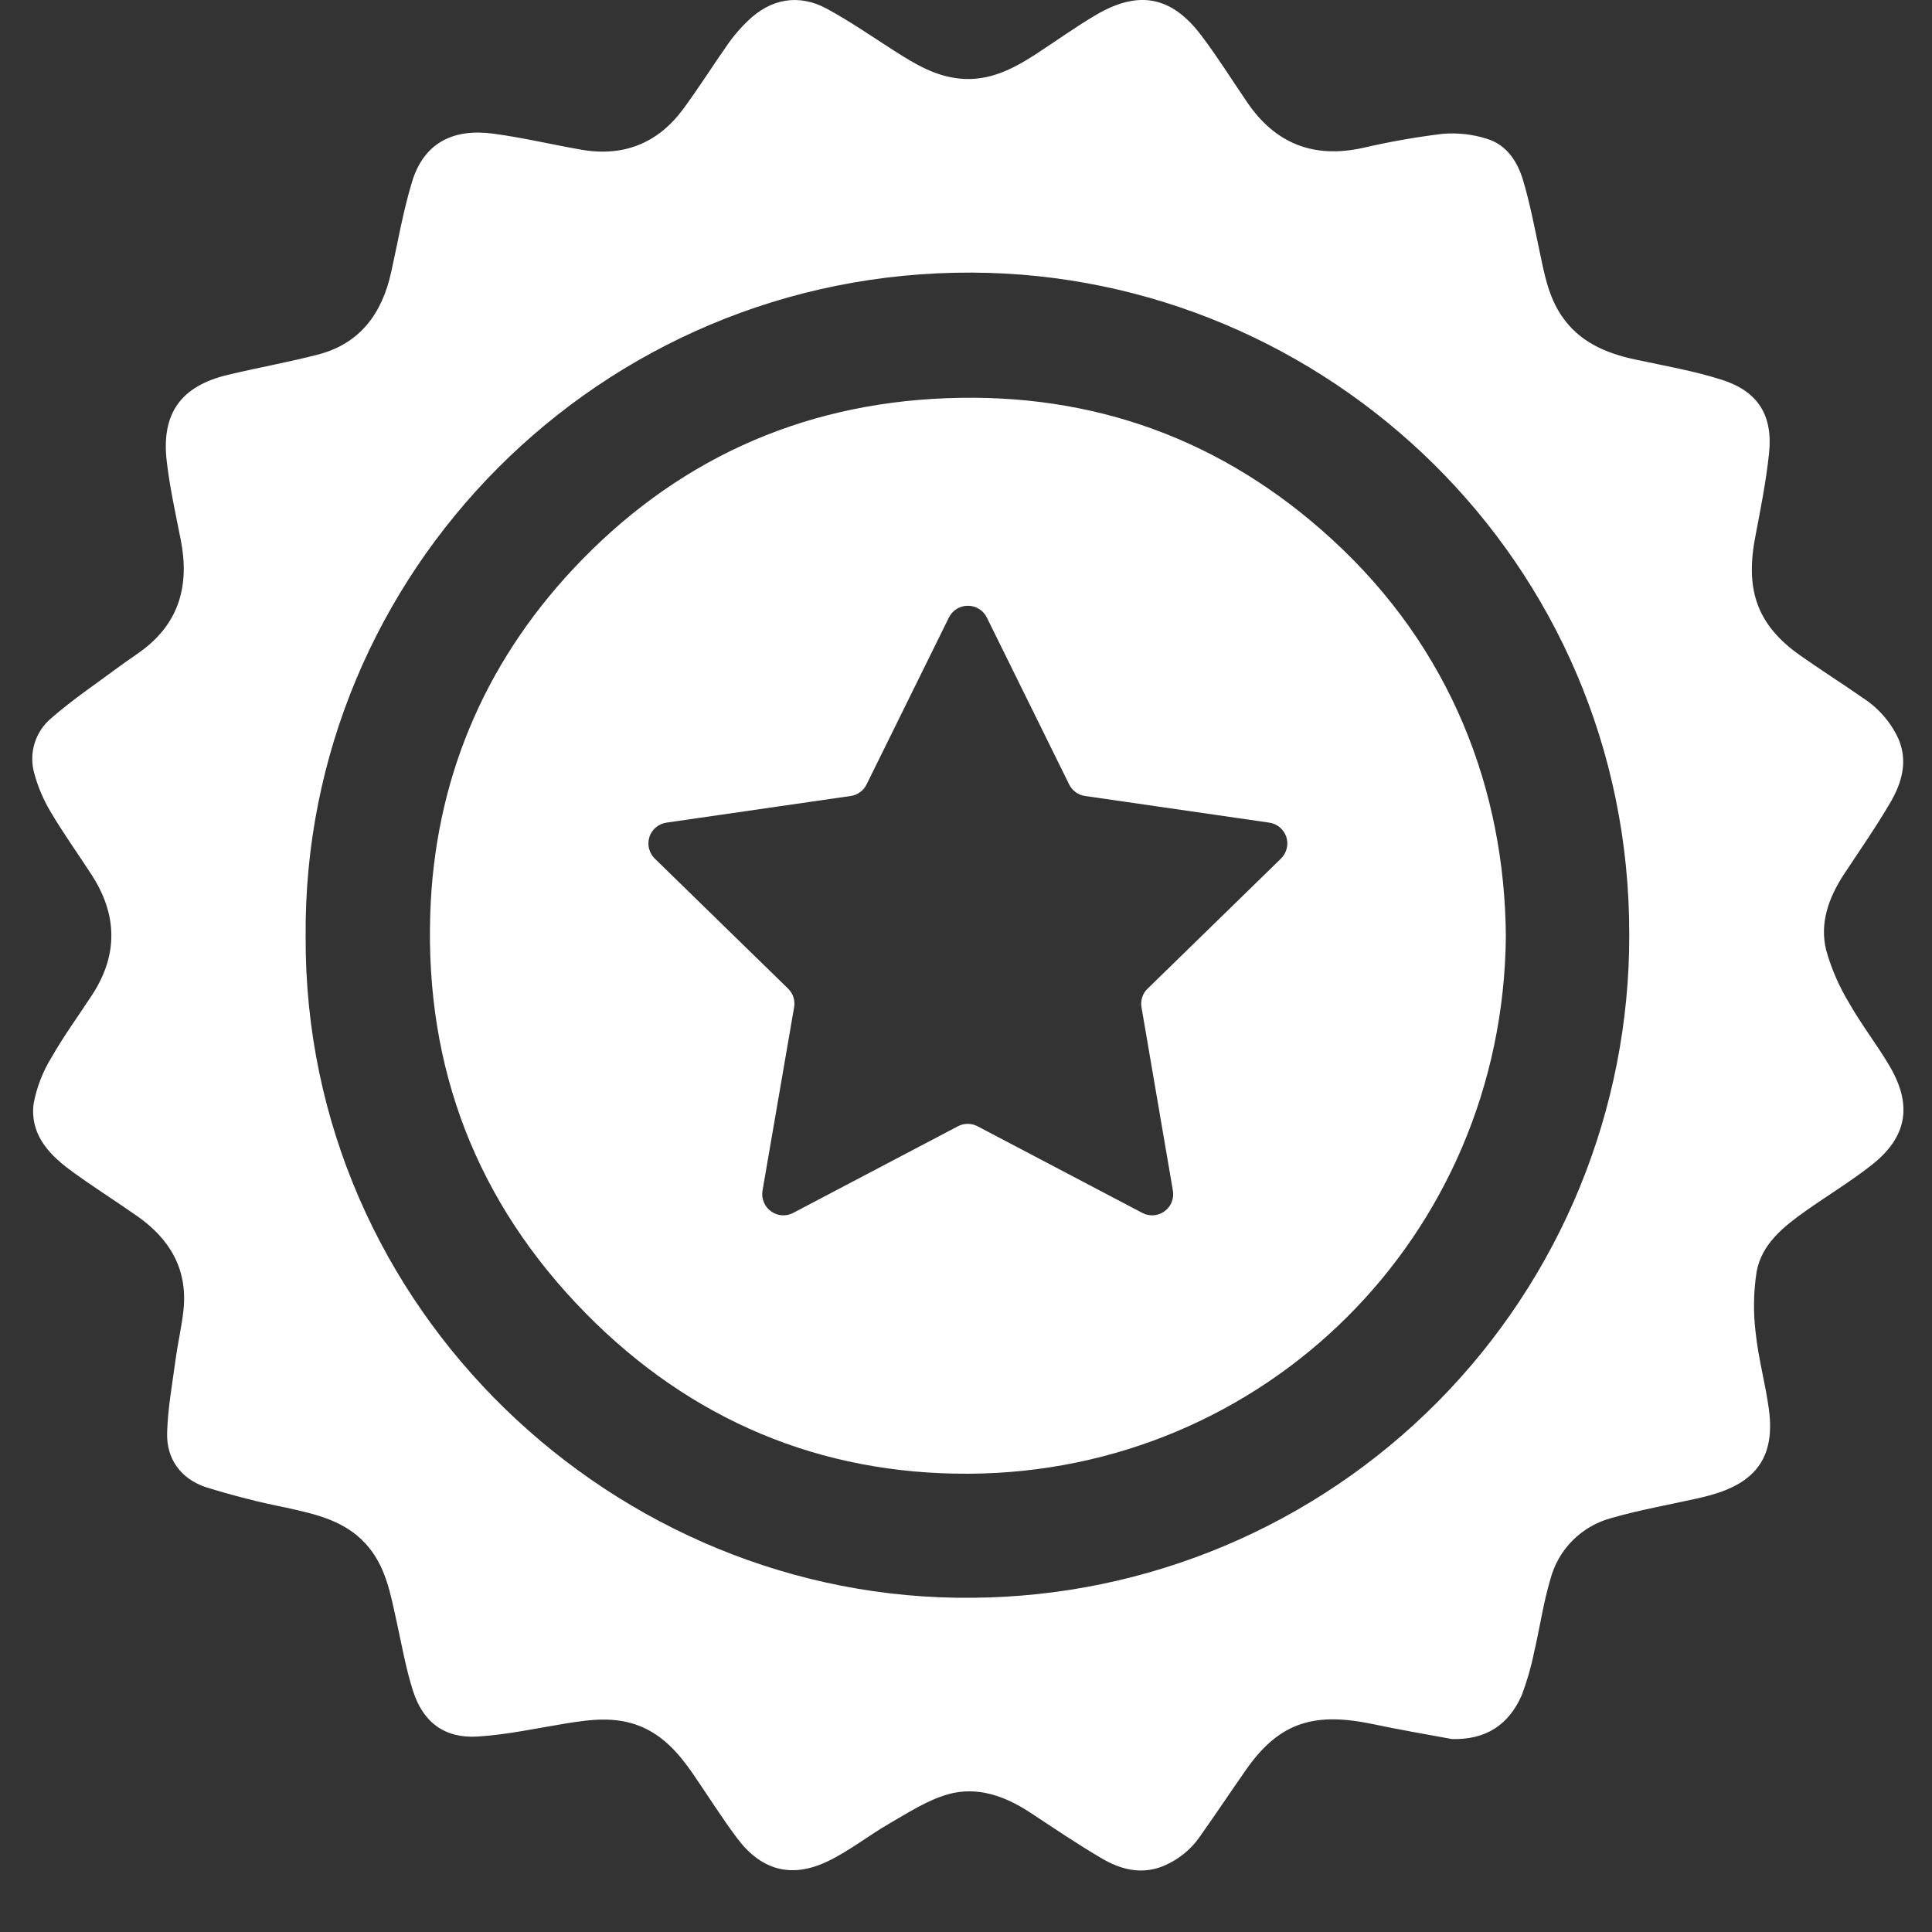
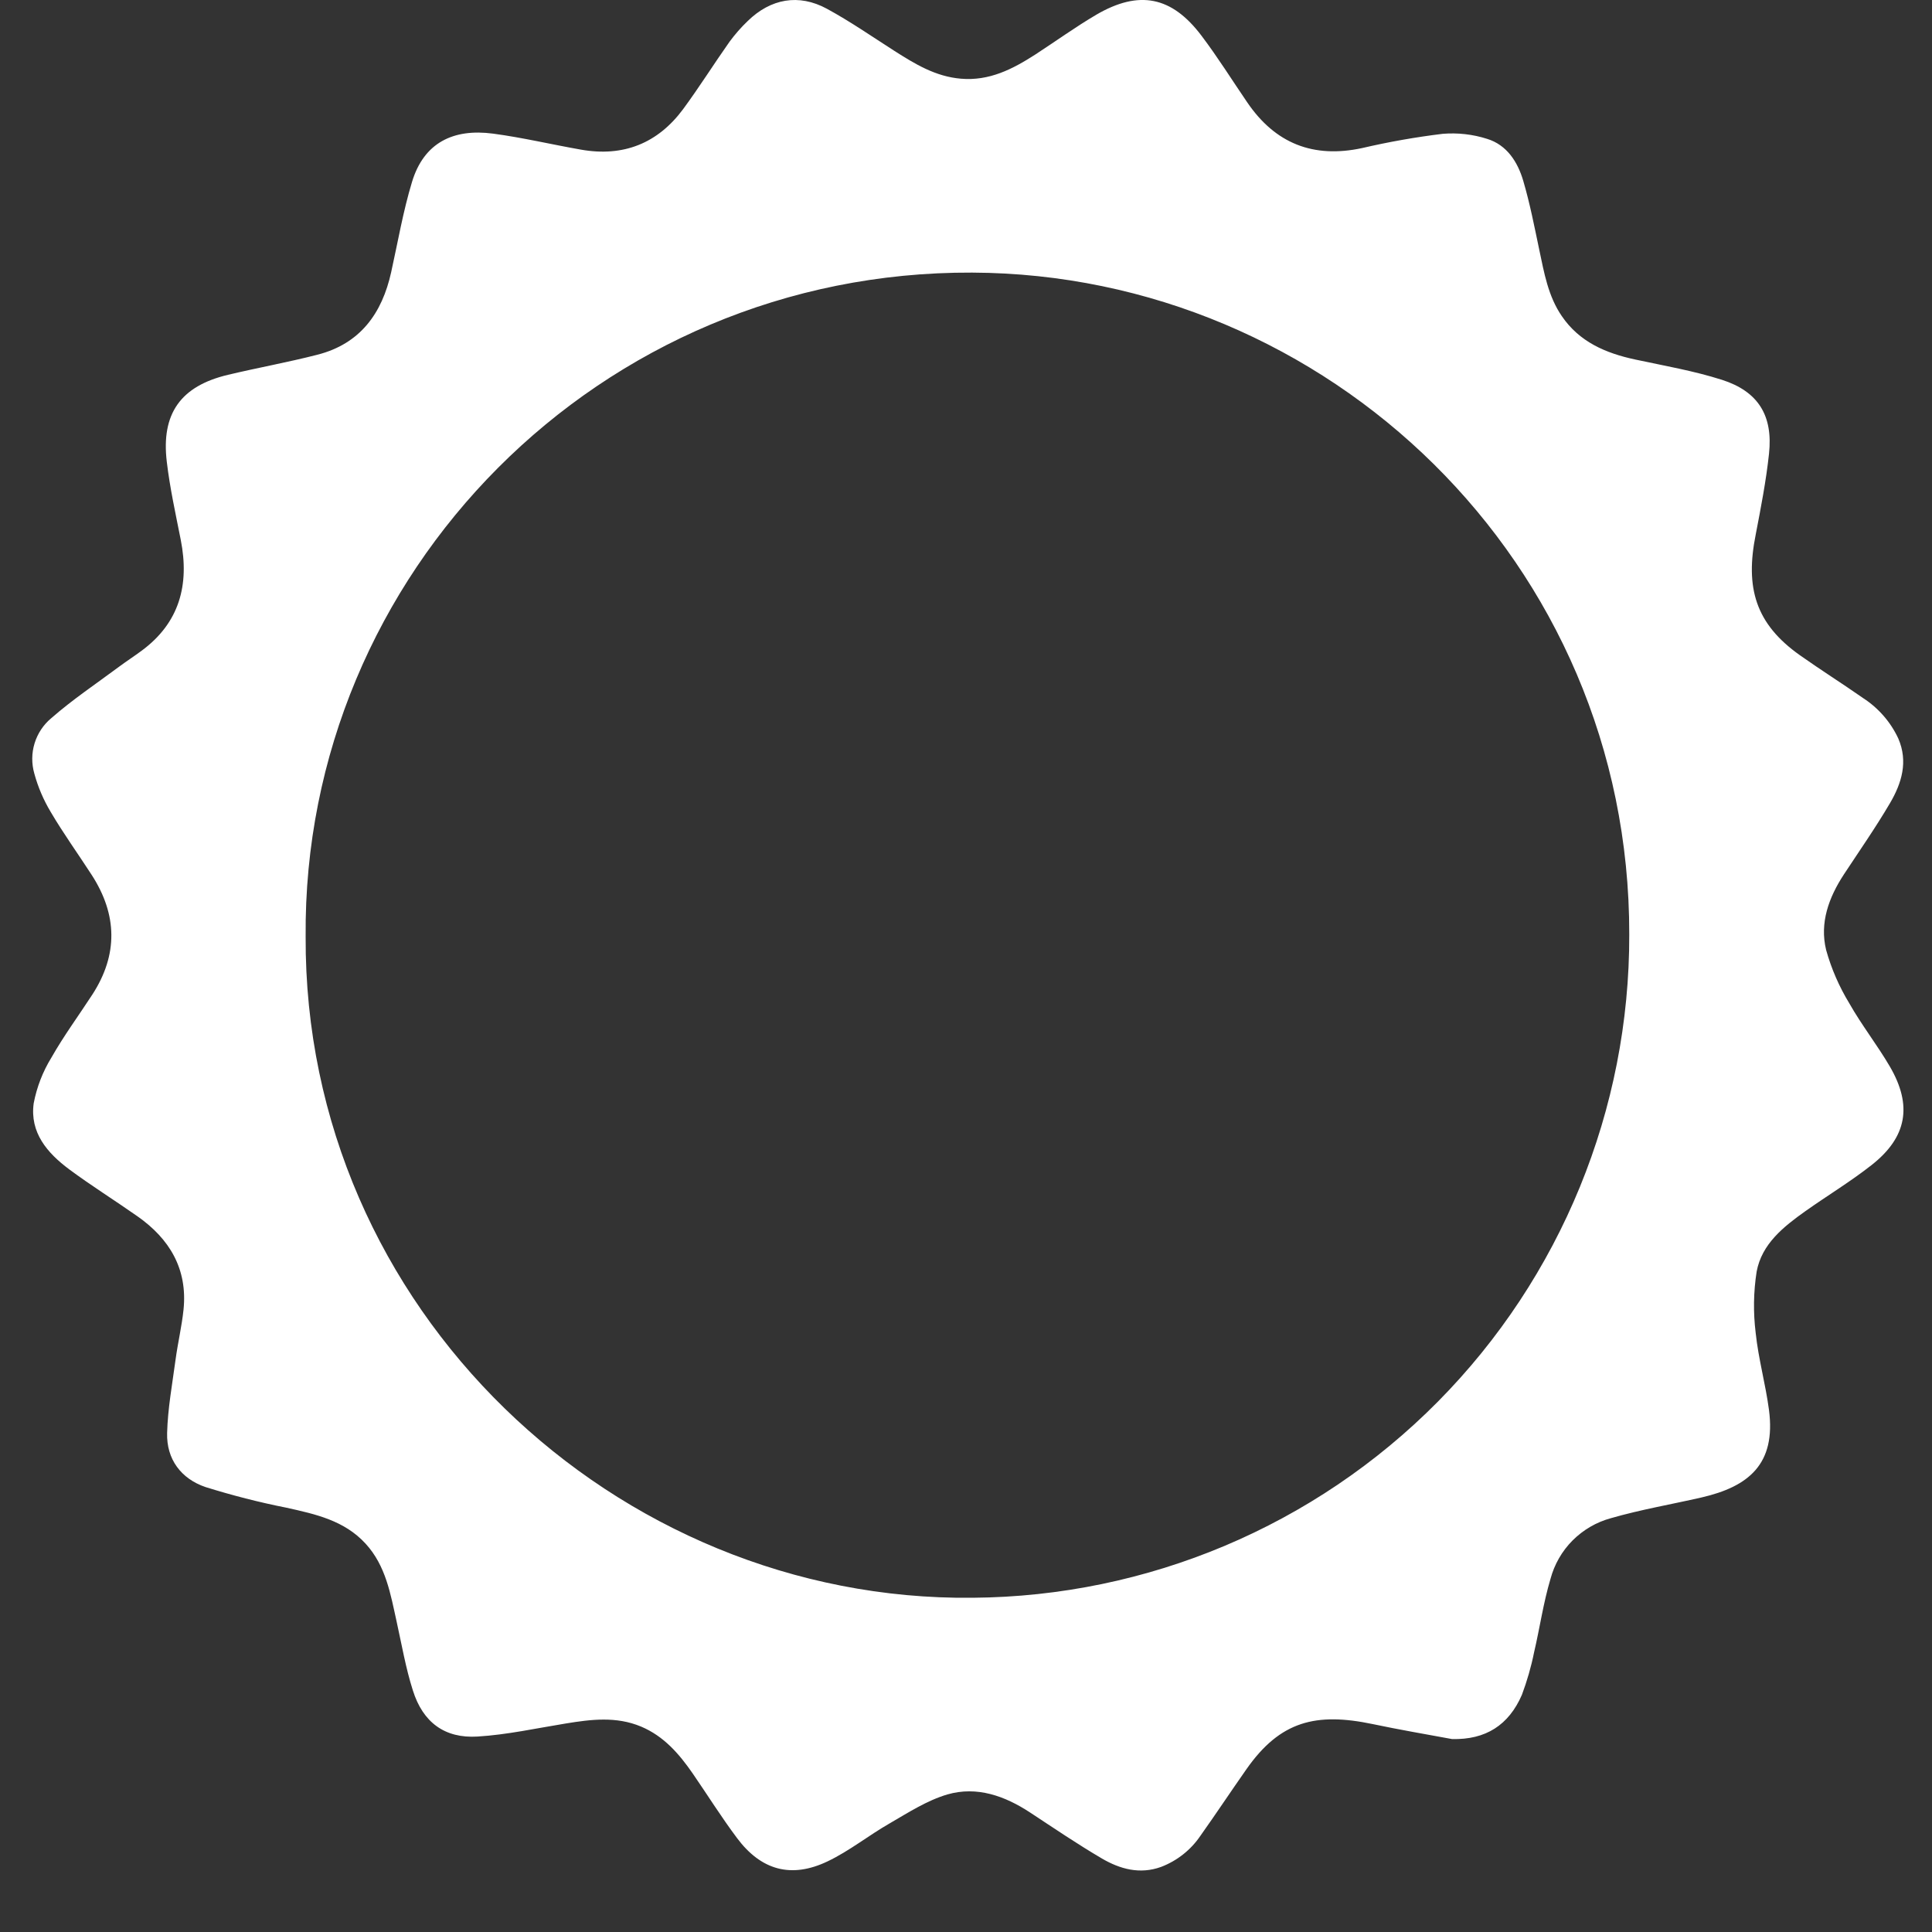
<svg xmlns="http://www.w3.org/2000/svg" width="30" height="30" viewBox="0 0 30 30" fill="none">
  <rect x="0" y="0" width="30" height="30" fill="#333333" stroke="none" />
-   <path d="M20.672 8.365C18.991 6.829 16.988 6.096 14.702 6.183C12.402 6.27 10.455 7.171 8.895 8.84C7.5 10.335 6.746 12.143 6.681 14.193C6.603 16.592 7.402 18.672 9.096 20.394C10.731 22.054 12.741 22.895 15.043 22.884C19.625 22.86 23.341 19.208 23.383 14.535C23.365 12.289 22.547 10.075 20.672 8.365ZM19.891 13.332L17.821 15.351C17.782 15.387 17.753 15.433 17.737 15.483C17.72 15.534 17.716 15.588 17.725 15.64L18.213 18.49C18.223 18.55 18.216 18.612 18.193 18.668C18.17 18.725 18.132 18.773 18.082 18.809C18.033 18.845 17.975 18.866 17.914 18.871C17.853 18.875 17.792 18.863 17.738 18.834L15.18 17.489C15.133 17.464 15.08 17.451 15.027 17.451C14.974 17.451 14.921 17.464 14.874 17.489L12.316 18.834C12.262 18.863 12.201 18.875 12.14 18.871C12.079 18.866 12.021 18.845 11.972 18.809C11.922 18.773 11.884 18.725 11.861 18.668C11.837 18.612 11.83 18.55 11.84 18.49L12.331 15.64C12.34 15.588 12.336 15.534 12.32 15.484C12.304 15.433 12.275 15.388 12.237 15.351L10.167 13.332C10.123 13.289 10.093 13.235 10.078 13.176C10.063 13.117 10.066 13.055 10.084 12.996C10.103 12.938 10.138 12.887 10.185 12.847C10.231 12.808 10.288 12.783 10.348 12.774L13.209 12.36C13.262 12.353 13.312 12.332 13.355 12.301C13.398 12.27 13.432 12.229 13.456 12.181L14.735 9.588C14.762 9.534 14.804 9.487 14.856 9.455C14.908 9.423 14.968 9.406 15.029 9.406C15.09 9.406 15.15 9.423 15.202 9.455C15.254 9.487 15.296 9.534 15.323 9.588L16.602 12.181C16.625 12.229 16.66 12.27 16.703 12.301C16.746 12.332 16.796 12.353 16.849 12.36L19.71 12.774C19.77 12.783 19.827 12.808 19.873 12.847C19.92 12.887 19.955 12.938 19.974 12.996C19.992 13.055 19.995 13.117 19.98 13.176C19.965 13.235 19.934 13.289 19.891 13.332Z" fill="white" />
  <path d="M22.547 27.004C22.134 26.928 21.726 26.858 21.318 26.772C20.435 26.587 19.879 26.723 19.354 27.473C19.113 27.817 18.884 28.162 18.64 28.506C18.491 28.726 18.278 28.894 18.03 28.989C17.699 29.109 17.391 29.023 17.109 28.858C16.729 28.635 16.364 28.387 15.996 28.145C15.602 27.886 15.169 27.732 14.711 27.864C14.395 27.957 14.103 28.146 13.815 28.313C13.488 28.5 13.189 28.742 12.851 28.903C12.286 29.173 11.818 29.041 11.445 28.542C11.202 28.218 10.986 27.872 10.756 27.538C10.545 27.233 10.308 26.959 9.954 26.81C9.568 26.649 9.18 26.698 8.787 26.762C8.33 26.836 7.875 26.937 7.416 26.965C6.904 26.997 6.566 26.743 6.411 26.249C6.301 25.905 6.238 25.538 6.159 25.181C6.064 24.751 5.992 24.314 5.677 23.97C5.346 23.609 4.9 23.512 4.45 23.412C4.025 23.328 3.605 23.22 3.191 23.091C2.812 22.962 2.584 22.659 2.595 22.252C2.605 21.871 2.675 21.494 2.726 21.113C2.761 20.853 2.823 20.595 2.85 20.334C2.914 19.706 2.635 19.238 2.135 18.887C1.783 18.64 1.418 18.412 1.074 18.157C0.731 17.901 0.462 17.586 0.523 17.133C0.571 16.881 0.664 16.64 0.799 16.421C0.991 16.083 1.223 15.768 1.435 15.442C1.836 14.822 1.821 14.202 1.426 13.589C1.214 13.261 0.985 12.944 0.788 12.609C0.676 12.422 0.59 12.222 0.533 12.012C0.489 11.858 0.49 11.695 0.537 11.542C0.584 11.389 0.674 11.253 0.797 11.151C1.127 10.862 1.495 10.616 1.847 10.354C1.962 10.269 2.082 10.191 2.197 10.106C2.788 9.671 2.944 9.081 2.807 8.384C2.728 7.983 2.638 7.579 2.59 7.171C2.5 6.423 2.806 5.994 3.541 5.82C4.002 5.71 4.47 5.626 4.929 5.508C5.591 5.339 5.932 4.869 6.074 4.227C6.178 3.758 6.259 3.282 6.398 2.824C6.582 2.217 7.037 1.993 7.656 2.075C8.115 2.136 8.567 2.244 9.024 2.324C9.679 2.439 10.213 2.227 10.608 1.694C10.859 1.353 11.085 0.993 11.329 0.647C11.414 0.532 11.508 0.424 11.612 0.325C11.966 -0.02 12.402 -0.102 12.84 0.136C13.201 0.332 13.541 0.568 13.888 0.79C14.207 0.993 14.526 1.189 14.921 1.222C15.361 1.26 15.723 1.074 16.074 0.848C16.391 0.642 16.698 0.42 17.024 0.228C17.687 -0.158 18.195 -0.058 18.657 0.555C18.909 0.888 19.131 1.244 19.366 1.588C19.801 2.228 20.393 2.463 21.152 2.299C21.565 2.203 21.982 2.129 22.402 2.078C22.635 2.059 22.869 2.085 23.091 2.156C23.399 2.25 23.567 2.515 23.653 2.808C23.756 3.158 23.826 3.518 23.901 3.876C23.977 4.234 24.039 4.6 24.252 4.909C24.524 5.309 24.933 5.484 25.389 5.582C25.845 5.68 26.3 5.758 26.739 5.898C27.303 6.079 27.533 6.454 27.469 7.046C27.424 7.466 27.343 7.883 27.263 8.298C27.097 9.125 27.257 9.686 27.951 10.176C28.274 10.404 28.608 10.615 28.932 10.841C29.169 10.995 29.358 11.212 29.477 11.468C29.632 11.828 29.529 12.161 29.349 12.469C29.126 12.849 28.873 13.211 28.631 13.579C28.397 13.937 28.253 14.33 28.356 14.751C28.437 15.042 28.558 15.32 28.715 15.578C28.906 15.916 29.149 16.225 29.345 16.56C29.699 17.166 29.612 17.658 29.063 18.09C28.735 18.348 28.374 18.566 28.035 18.806C27.696 19.047 27.357 19.314 27.277 19.746C27.228 20.06 27.223 20.38 27.262 20.696C27.304 21.099 27.416 21.494 27.469 21.896C27.578 22.734 27.154 23.084 26.419 23.253C25.951 23.36 25.476 23.441 25.015 23.574C24.789 23.635 24.584 23.755 24.418 23.921C24.253 24.087 24.135 24.294 24.075 24.52C23.964 24.892 23.91 25.278 23.821 25.658C23.776 25.882 23.712 26.103 23.632 26.317C23.428 26.788 23.069 27.017 22.547 27.004ZM4.746 14.543C4.719 20.331 9.561 24.87 15.103 24.81C17.819 24.79 20.416 23.695 22.327 21.765C24.238 19.834 25.306 17.225 25.299 14.509C25.307 8.721 20.602 4.255 15.095 4.233C9.311 4.208 4.699 8.904 4.746 14.543Z" fill="white" />
</svg>